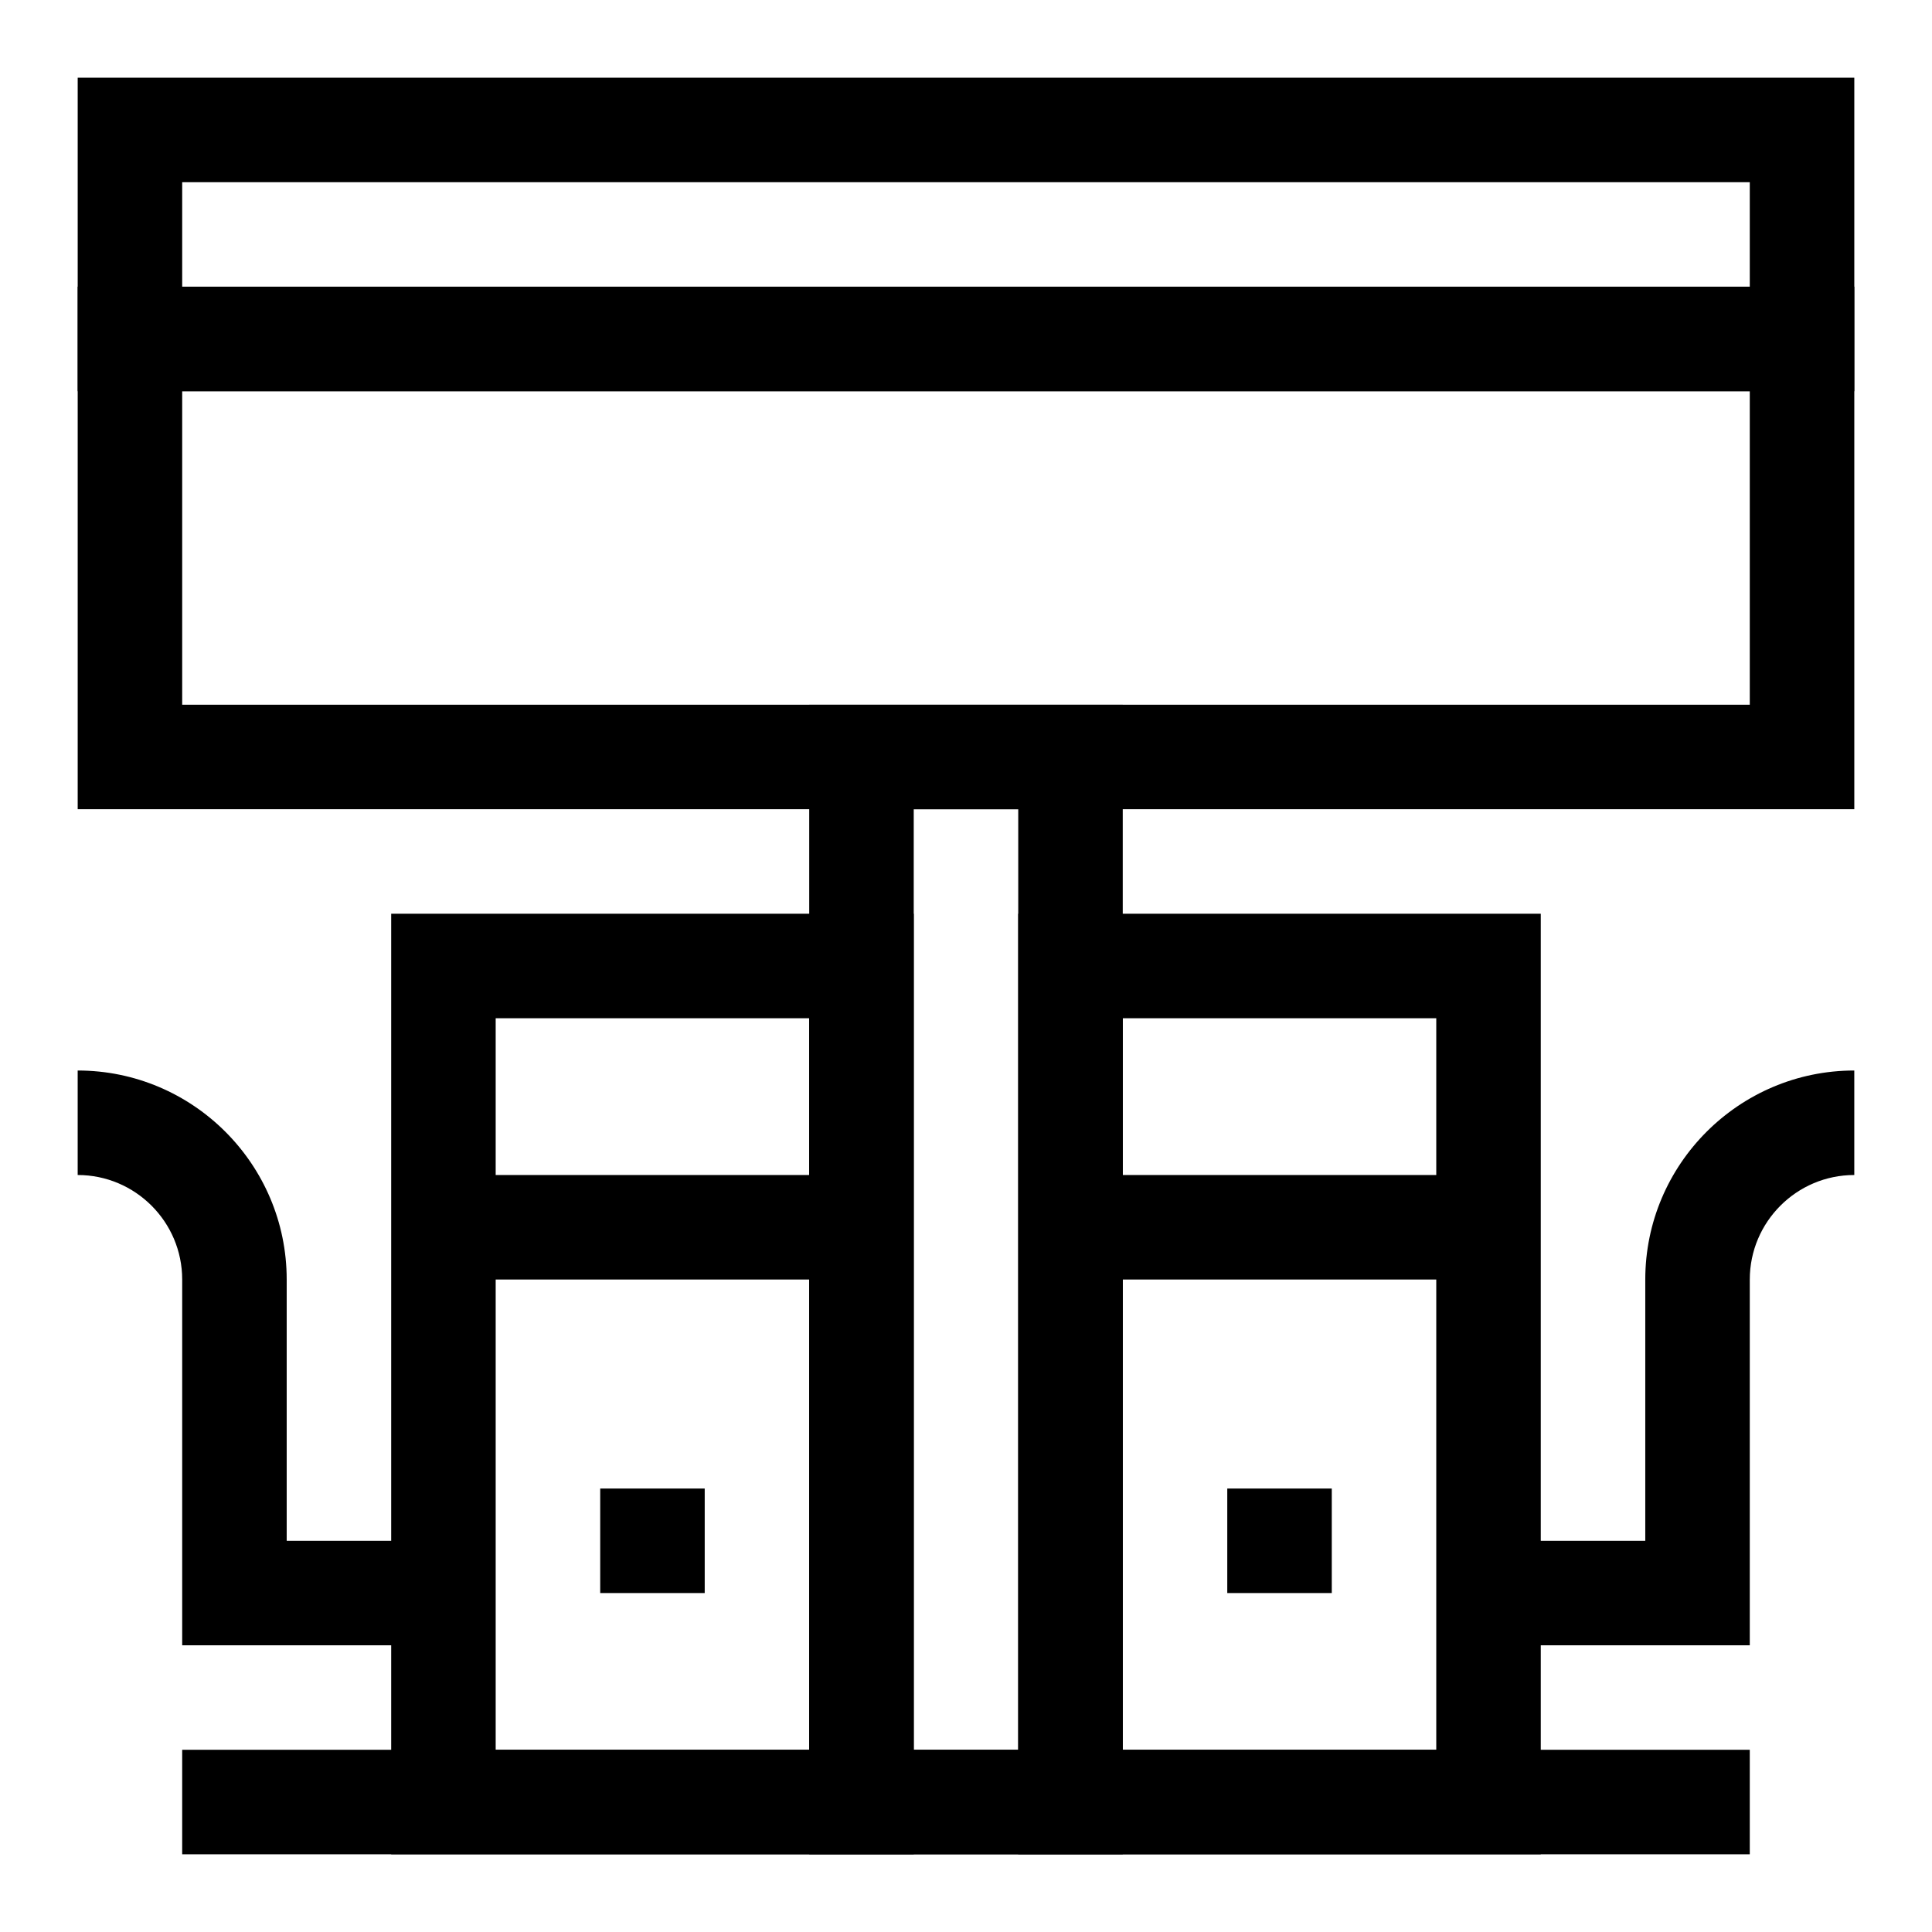
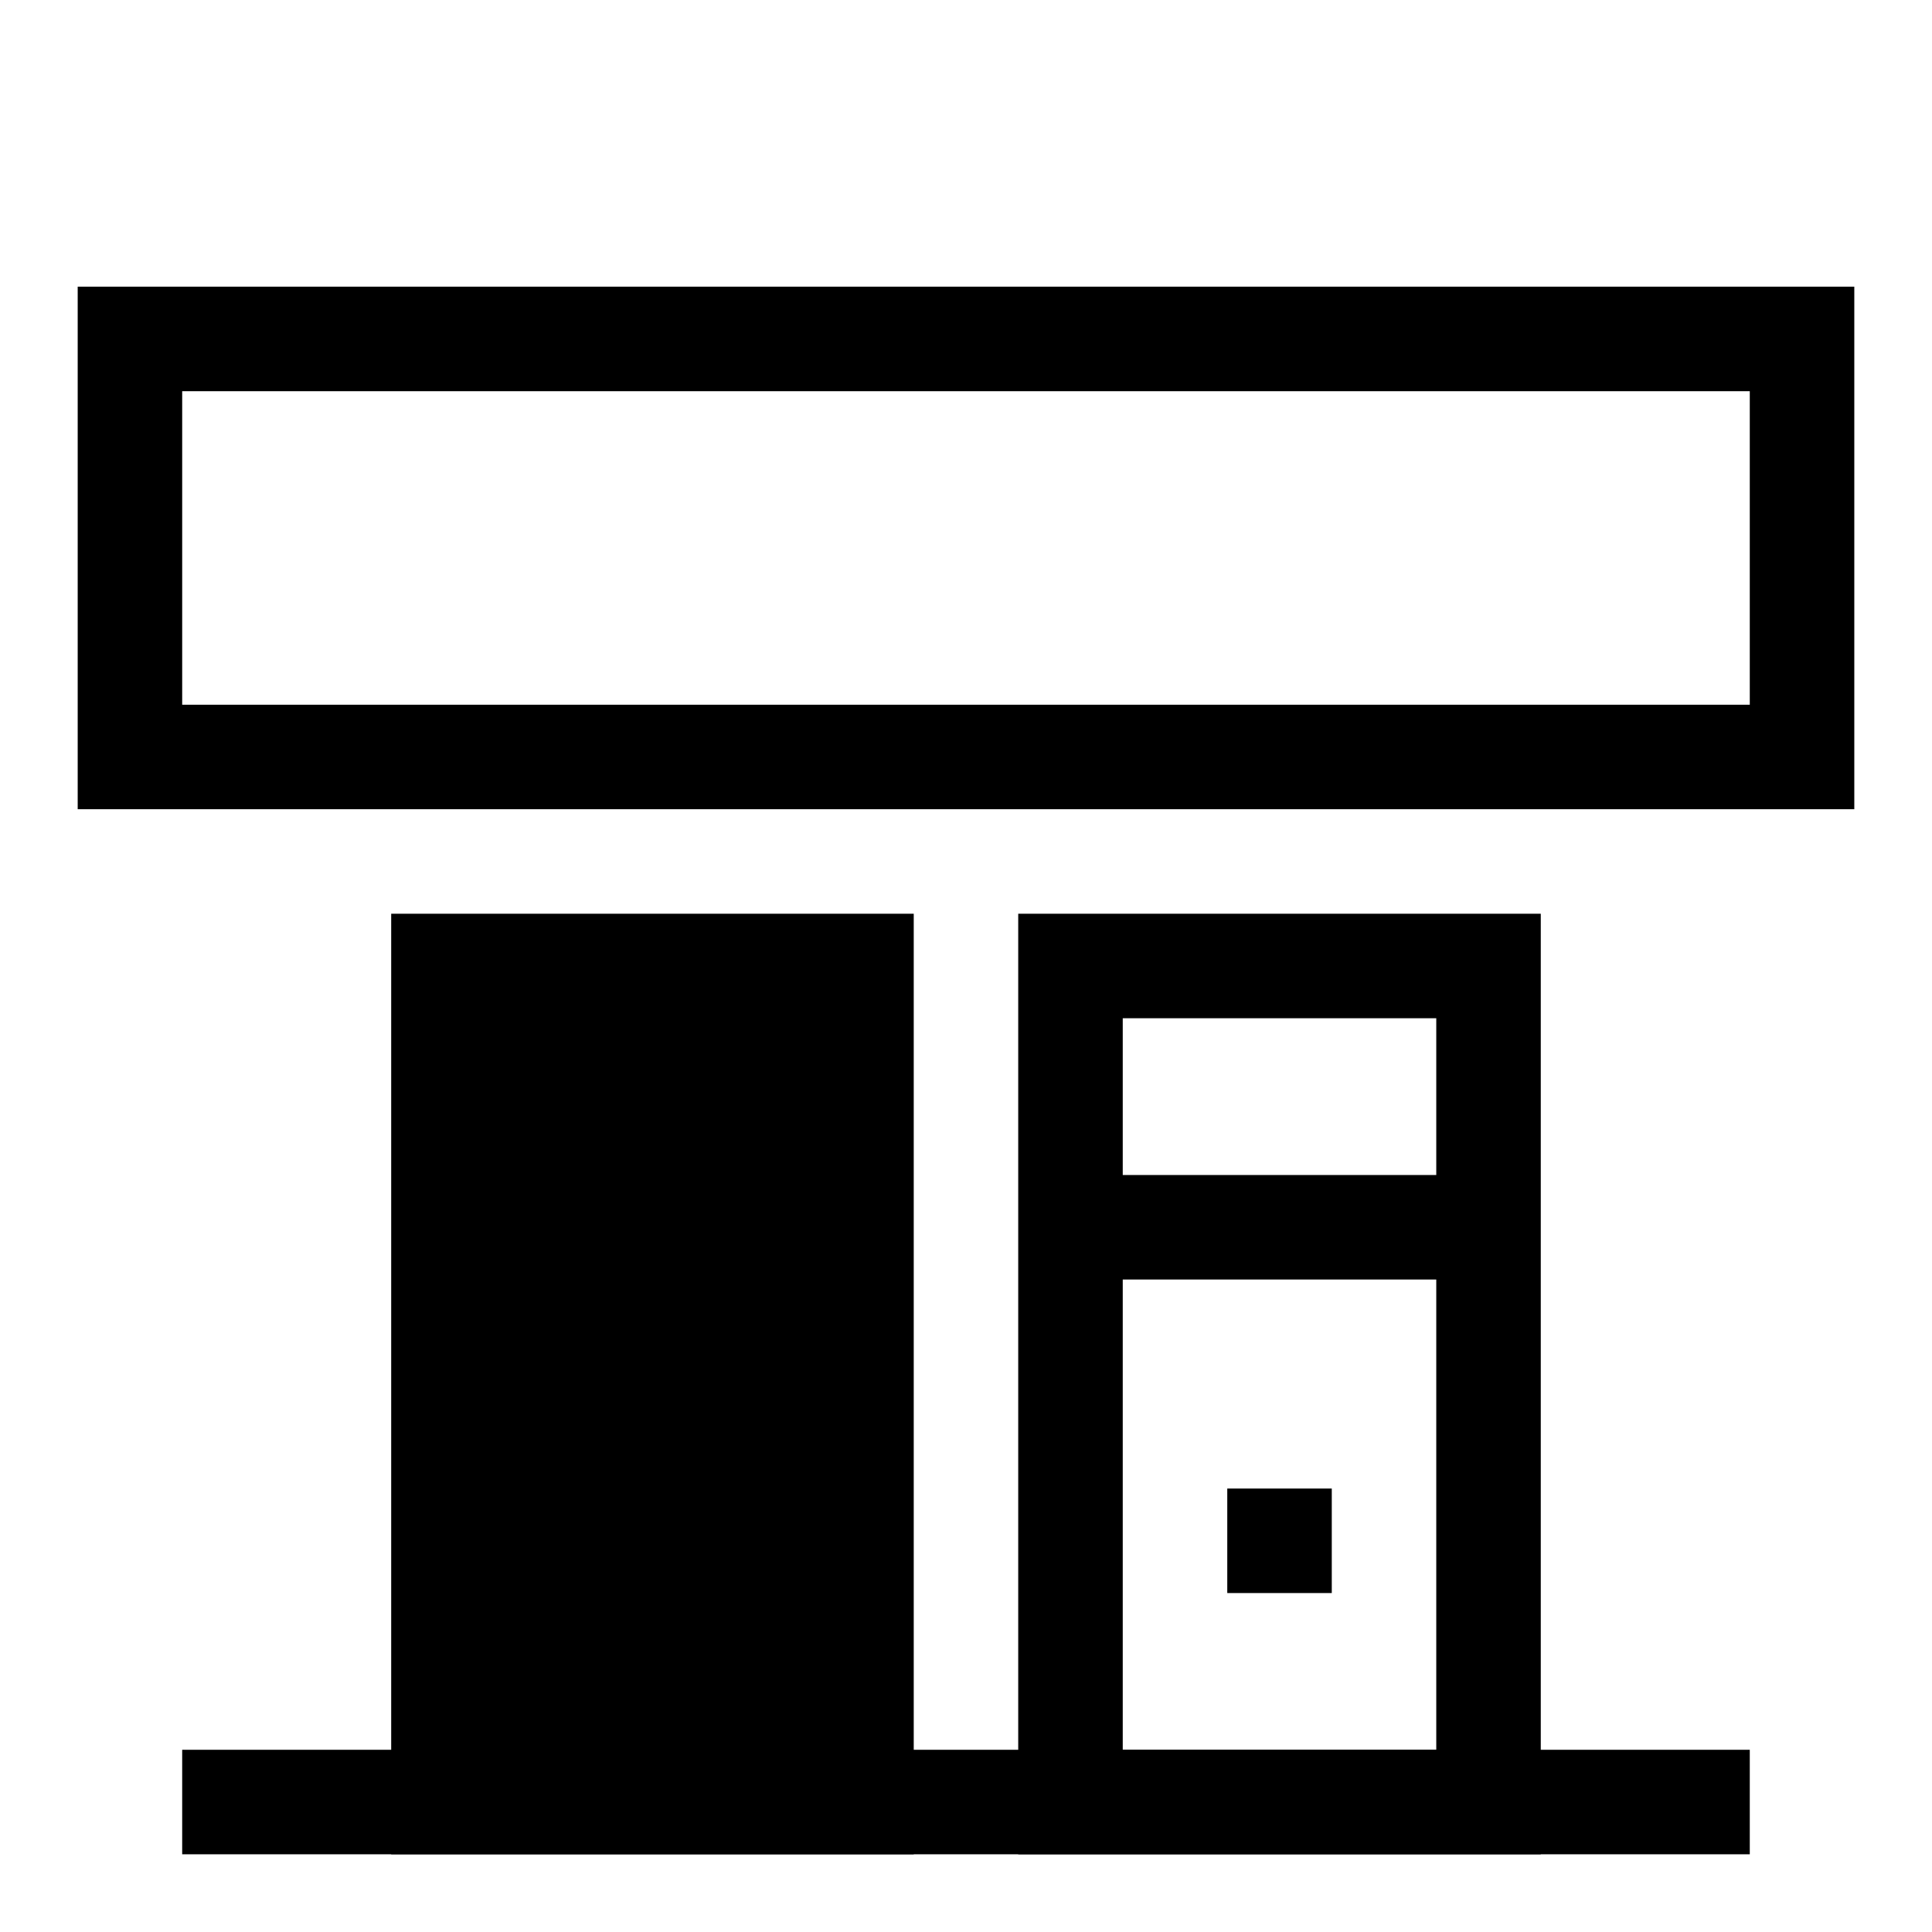
<svg xmlns="http://www.w3.org/2000/svg" fill="#000000" width="800px" height="800px" version="1.1" viewBox="144 144 512 512">
  <g>
-     <path d="m635.41 247.68h-470.82v-83.09h470.82zm-443.13-27.699h415.43v-27.695h-415.43z" />
    <path d="m635.41 358.45h-470.82v-138.48h470.82zm-443.13-27.691h415.43v-83.086h-415.43z" />
-     <path d="m441.54 635.41h-83.086v-304.65h83.086zm-55.391-27.695h27.695v-249.26h-27.695z" />
    <path d="m192.28 607.71h415.43v27.695h-415.43z" />
    <path d="m552.32 635.41h-138.48v-249.26h138.48zm-110.78-27.695h83.086v-193.87h-83.086z" />
    <path d="m427.7 455.39h110.78v27.695h-110.78z" />
    <path d="m469.24 538.48h27.695v27.695h-27.695z" />
-     <path d="m607.71 580.02h-69.238v-27.695h41.543v-69.238c0-30.543 24.848-55.391 55.391-55.391v27.695c-15.273 0-27.695 12.426-27.695 27.695z" />
-     <path d="m386.15 635.41h-138.48v-249.26h138.48zm-110.79-27.695h83.086v-193.87h-83.086z" />
+     <path d="m386.15 635.41h-138.48v-249.26h138.48zm-110.79-27.695h83.086h-83.086z" />
    <path d="m261.52 455.39h110.78v27.695h-110.78z" />
-     <path d="m303.06 538.48h27.695v27.695h-27.695z" />
-     <path d="m261.52 580.02h-69.238v-96.934c0-15.273-12.426-27.695-27.695-27.695v-27.695c30.543 0 55.391 24.848 55.391 55.391v69.238h41.543z" />
  </g>
</svg>